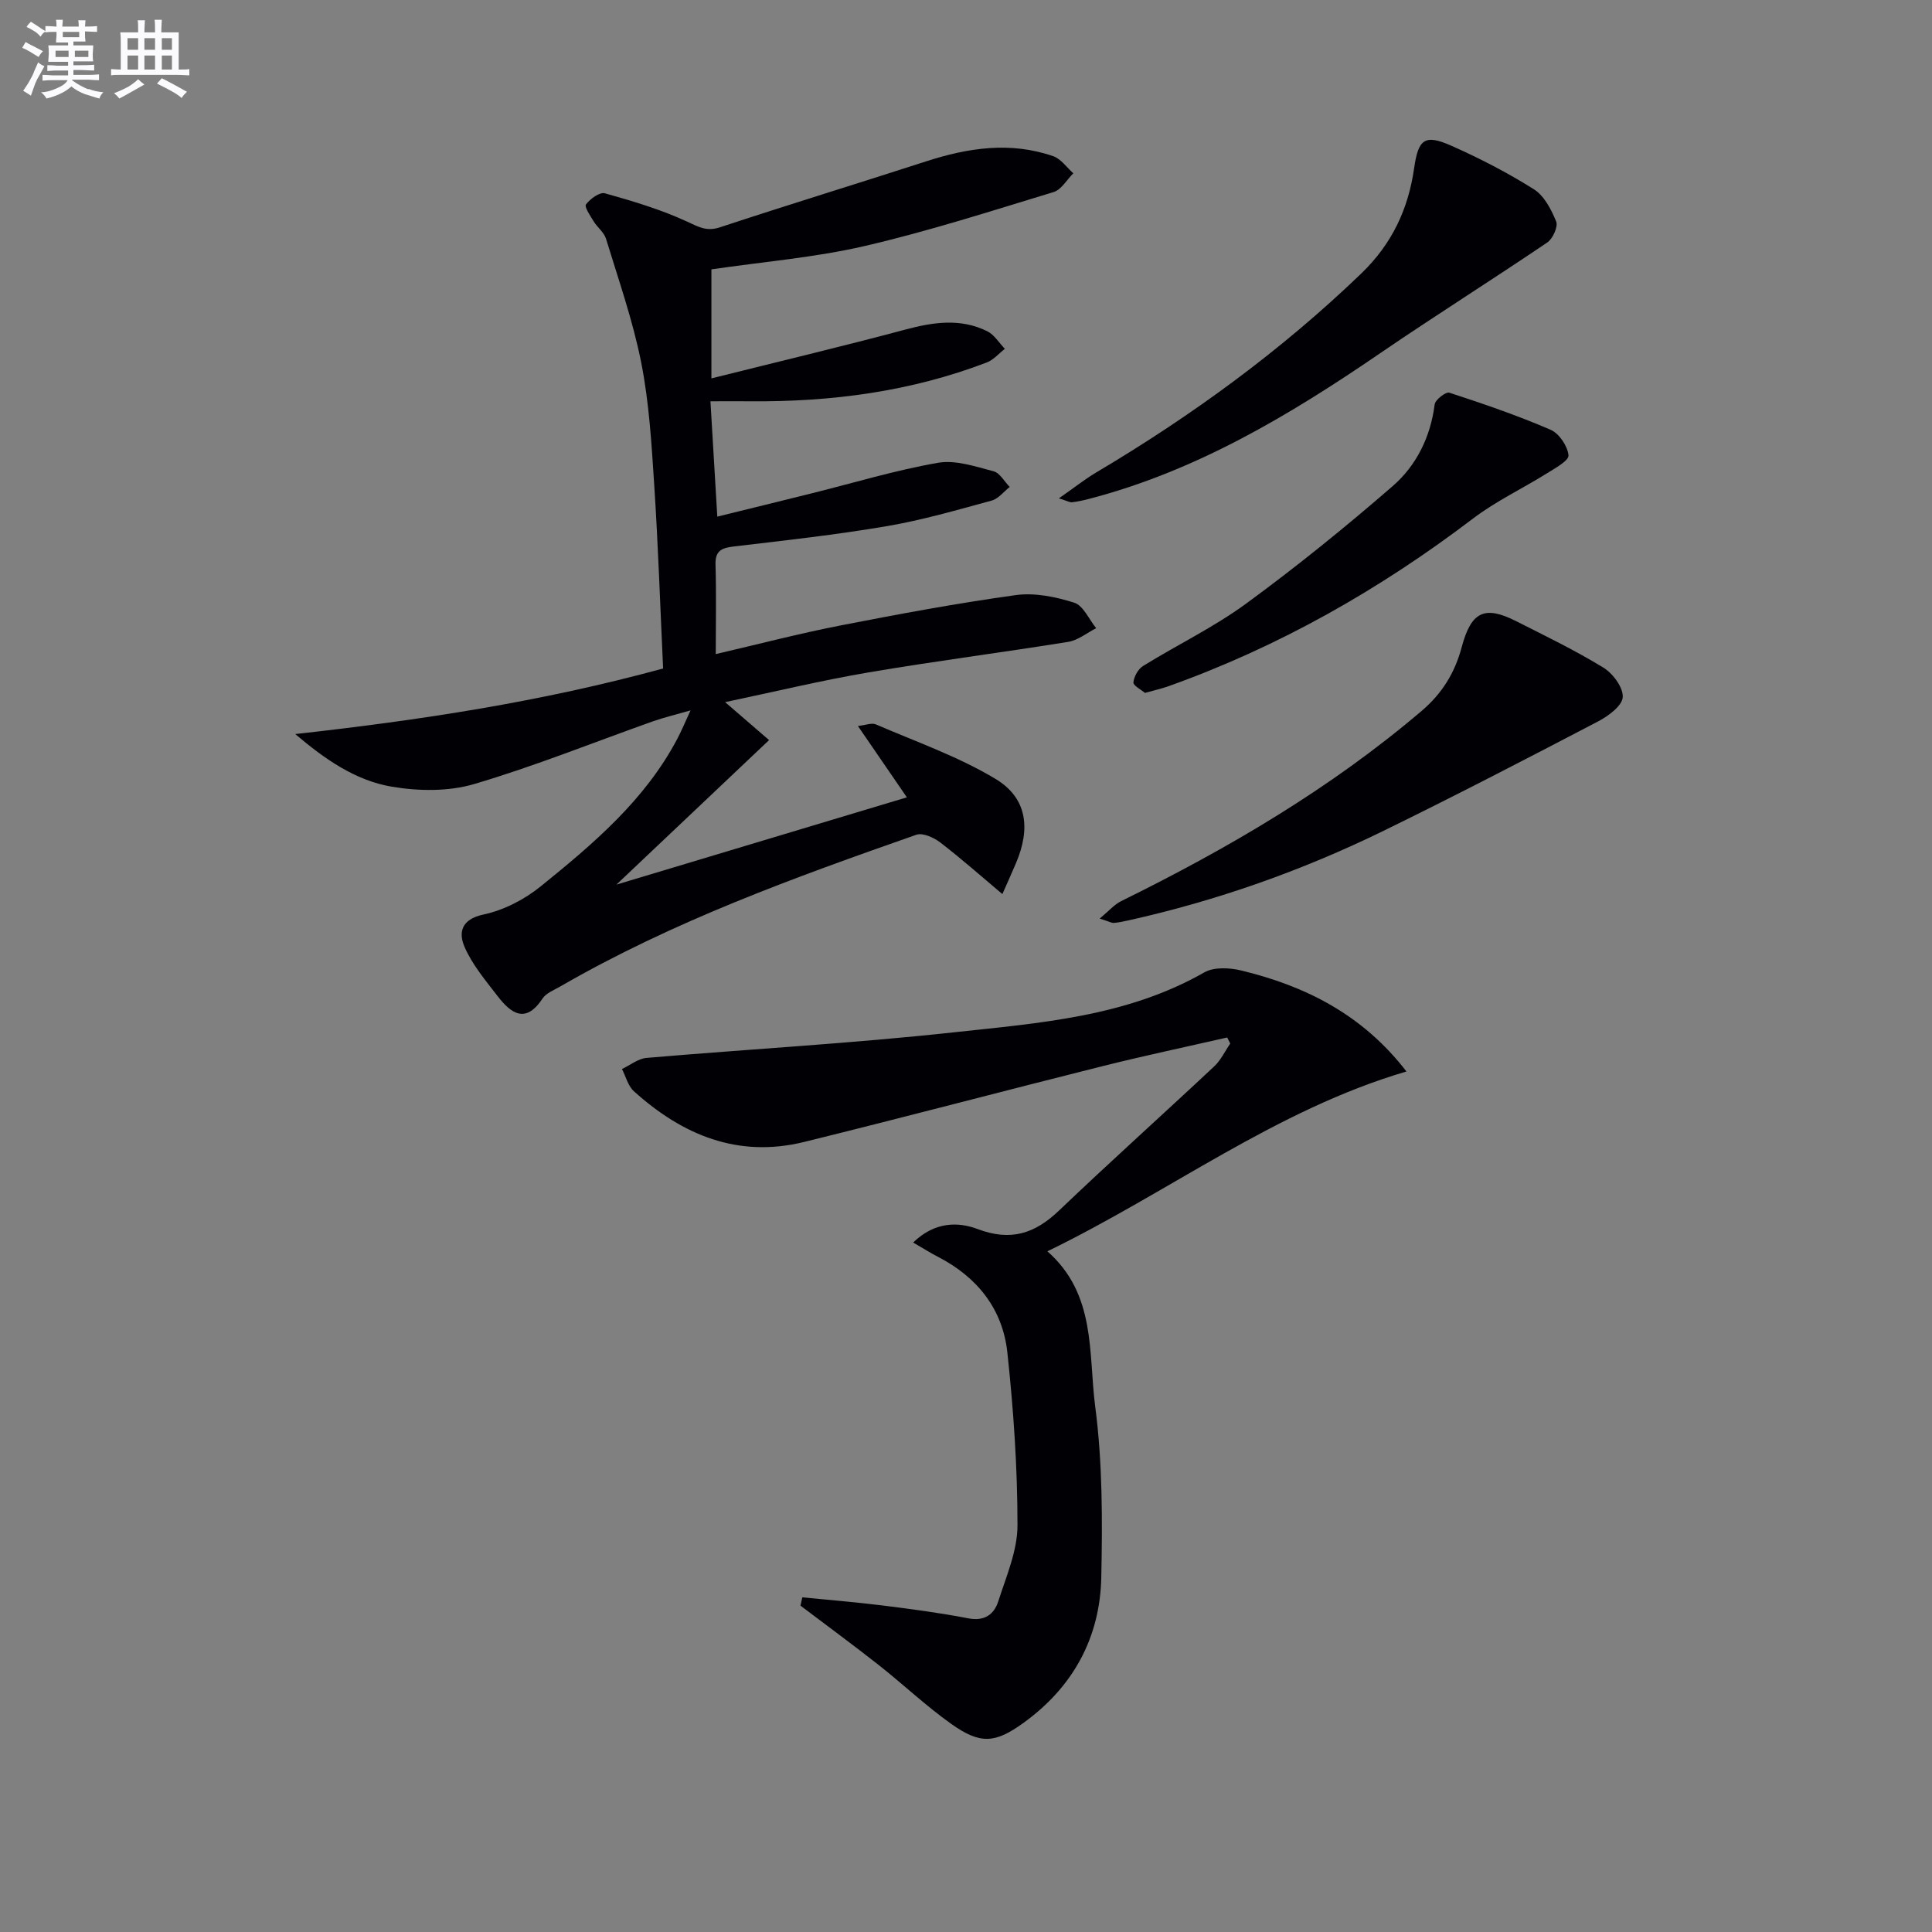
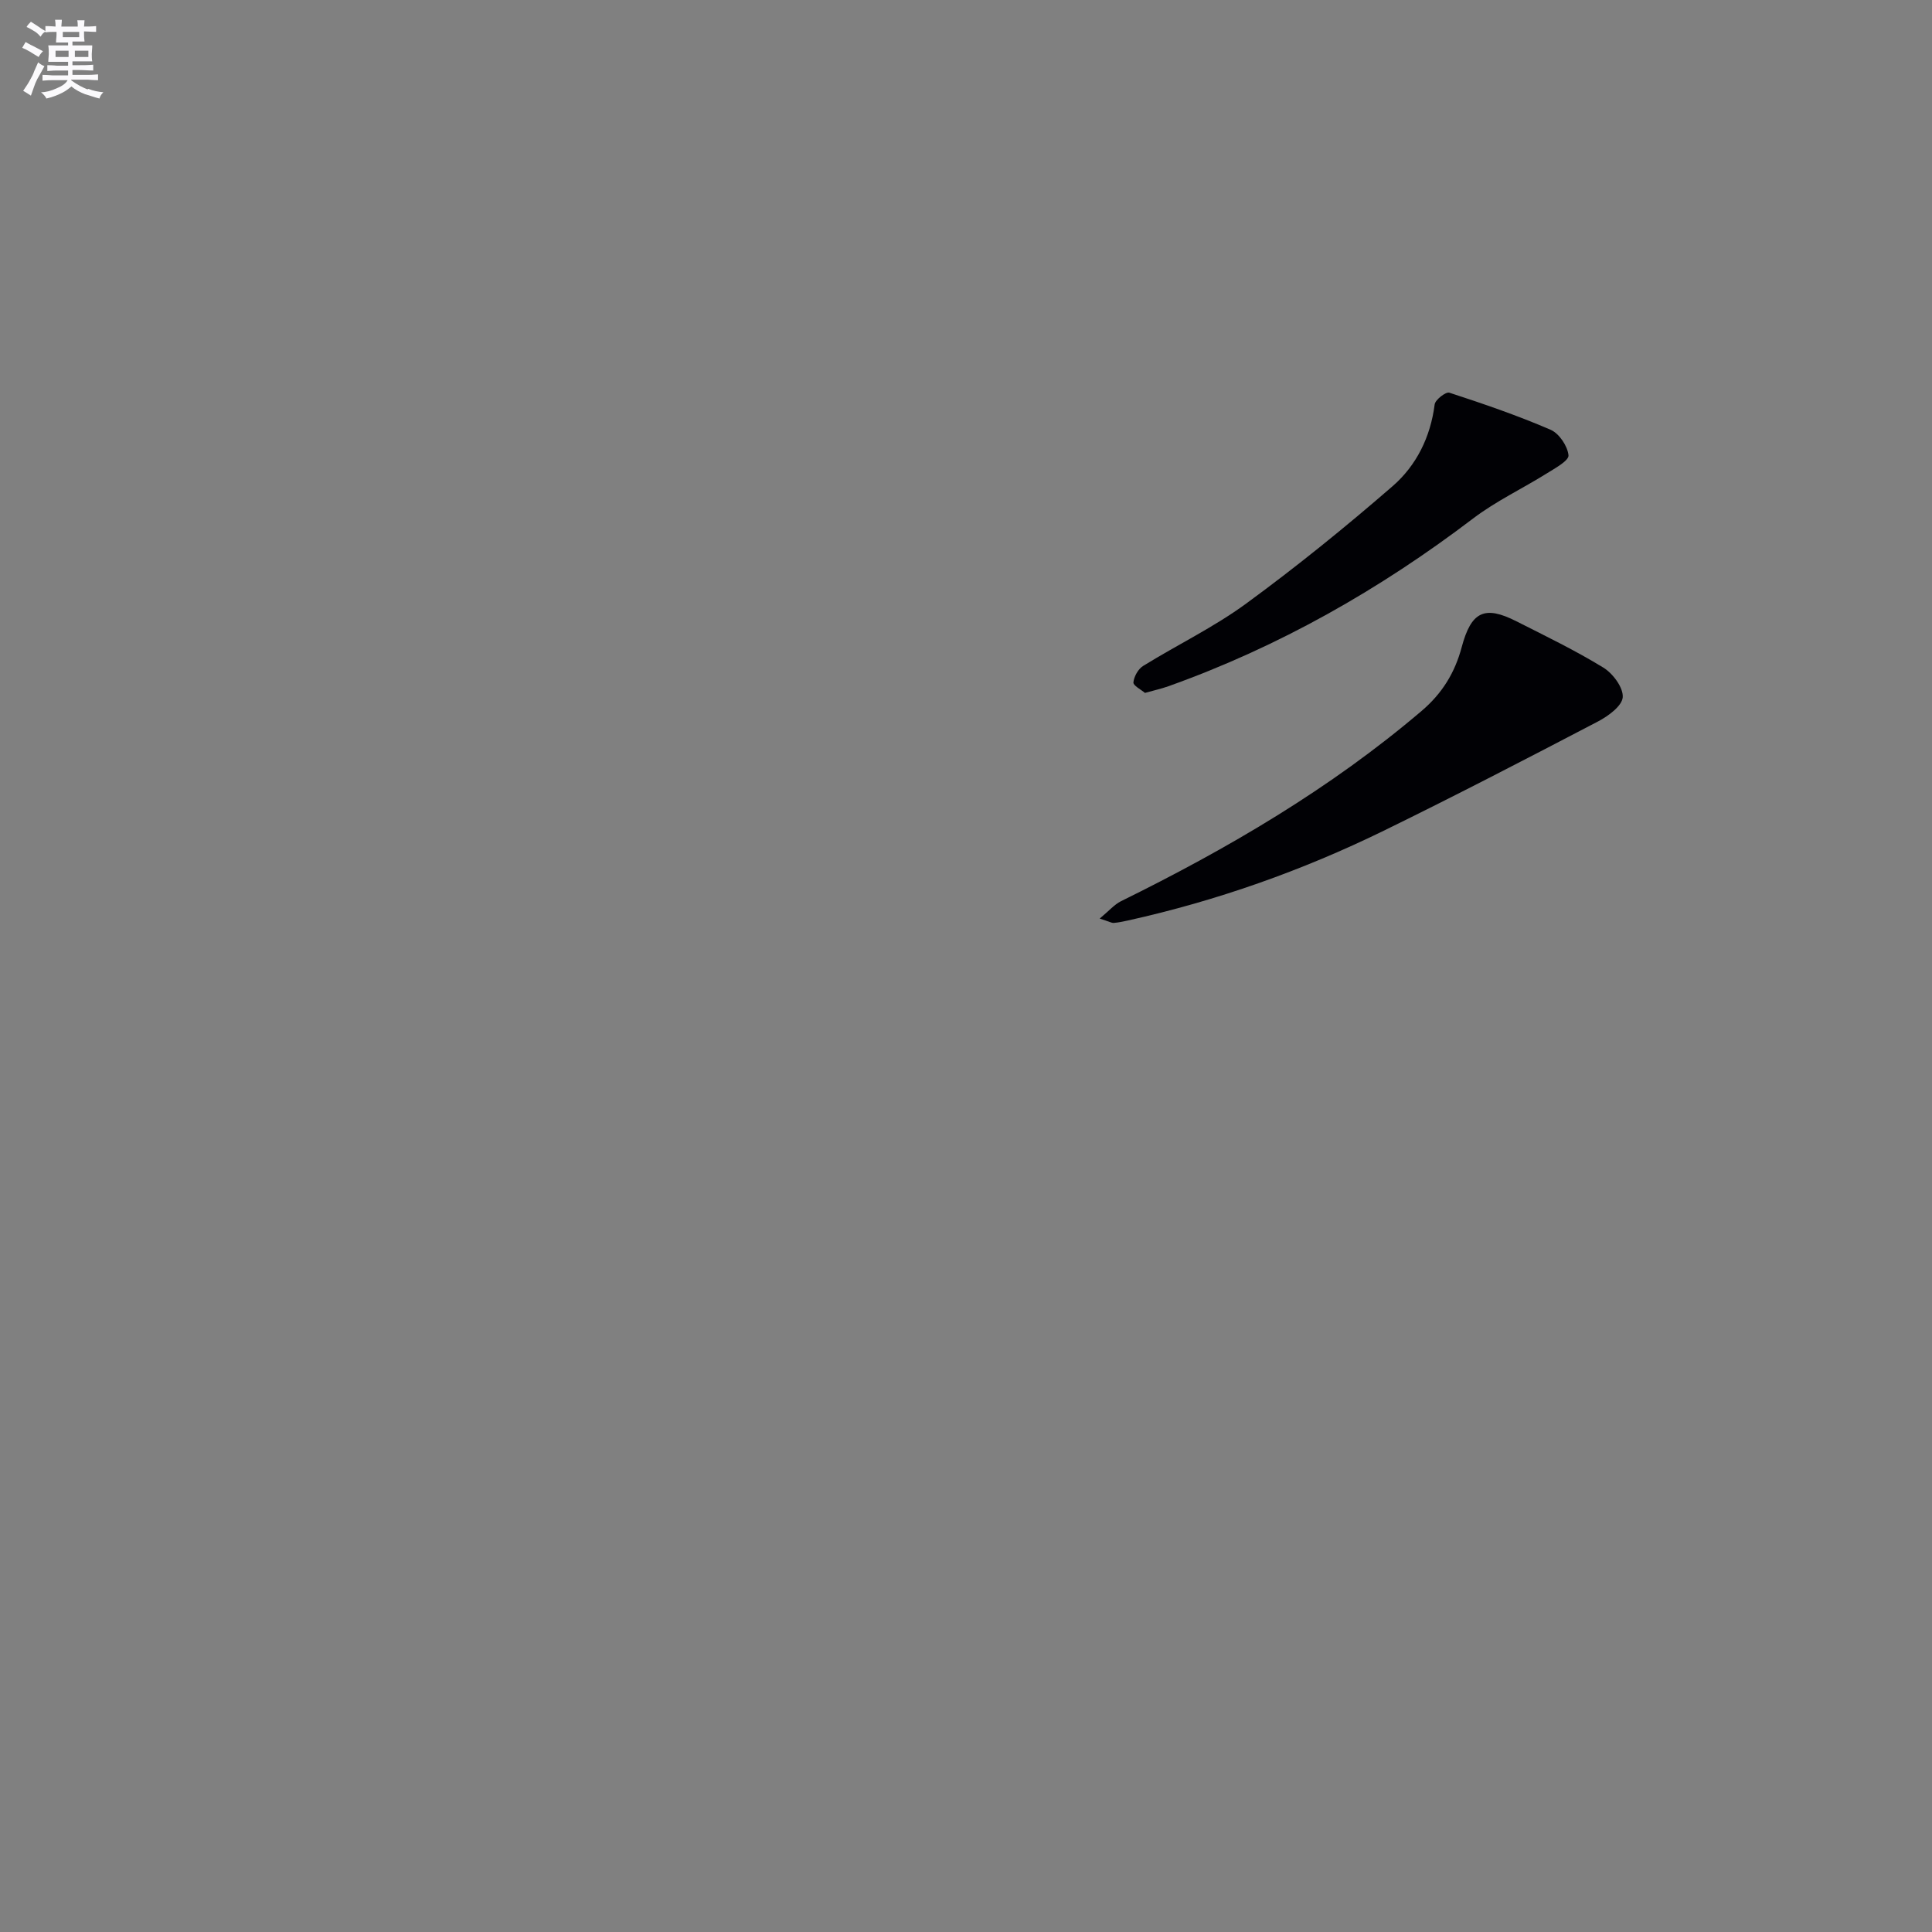
<svg xmlns="http://www.w3.org/2000/svg" enable-background="new 0 0 400 400" viewBox="0 0 400 400">
  <rect x="0" y="0" width="400" height="400" fill="#808080" stroke="none" />
  <g fill="#010105">
-     <path d="m137.29 138.4c-.6-12.81-1.02-25.42-1.84-38.01-.55-8.45-1.05-16.98-2.68-25.25-1.72-8.71-4.7-17.18-7.3-25.7-.41-1.34-1.79-2.35-2.56-3.61-.7-1.14-1.97-3.01-1.59-3.51.88-1.16 2.85-2.6 3.92-2.3 5.81 1.63 11.65 3.37 17.1 5.9 2.37 1.1 3.99 2.04 6.72 1.14 14.17-4.68 28.44-9.04 42.64-13.64 8.73-2.83 17.49-4.16 26.37-1.08 1.6.56 2.78 2.33 4.15 3.54-1.35 1.33-2.47 3.39-4.07 3.88-13 3.95-25.97 8.13-39.19 11.19-10.27 2.37-20.89 3.24-31.67 4.82v22.57c13.64-3.41 26.93-6.57 40.13-10.1 5.8-1.55 11.44-2.4 16.98.34 1.46.72 2.44 2.4 3.65 3.64-1.24.96-2.34 2.28-3.74 2.82-15.72 6.02-32.11 8.18-48.86 8.04-2.63-.02-5.26 0-8.36 0 .47 8.01.92 15.53 1.42 23.88 6.82-1.68 13.23-3.24 19.62-4.84 8.69-2.16 17.3-4.78 26.1-6.31 3.63-.63 7.72.79 11.47 1.76 1.31.34 2.24 2.13 3.35 3.25-1.24.97-2.34 2.44-3.74 2.82-7.2 1.96-14.39 4.05-21.73 5.3-10.46 1.78-21.02 2.95-31.56 4.19-2.54.3-3.97.8-3.88 3.78.18 5.98.05 11.96.05 18.51 8.89-2.06 17.32-4.27 25.85-5.93 12.04-2.35 24.11-4.6 36.26-6.28 3.92-.54 8.27.35 12.11 1.57 1.88.6 3.05 3.45 4.54 5.28-1.92.97-3.75 2.5-5.78 2.83-13.75 2.22-27.59 3.98-41.32 6.32-9.76 1.66-19.41 3.99-29.72 6.16 3.3 2.85 6.1 5.26 9.1 7.86-10.62 10.05-20.78 19.67-31.61 29.92 20.51-6.16 40.15-12.07 60.14-18.07-3.47-5.05-6.62-9.64-10.14-14.77 1.63-.18 2.86-.7 3.7-.34 8.34 3.6 17.04 6.64 24.77 11.28 6.57 3.95 7.34 10.25 4.23 17.52-1.03 2.41-2.11 4.8-2.79 6.34-4.28-3.6-8.44-7.29-12.85-10.68-1.33-1.02-3.63-2.07-4.97-1.6-25.25 8.85-50.41 17.94-73.7 31.4-1.29.75-2.93 1.36-3.68 2.5-3.47 5.27-6.48 3.16-9.27-.45-2.51-3.26-5.26-6.51-6.87-10.21-1.28-2.93-.76-5.74 3.91-6.73 4.2-.89 8.49-3.11 11.86-5.84 10.88-8.8 21.6-17.86 28.29-30.58.84-1.59 1.53-3.26 2.72-5.84-3.17.91-5.5 1.46-7.75 2.25-12.35 4.38-24.54 9.31-37.09 13.01-5.3 1.56-11.51 1.47-17.04.53-7.5-1.27-13.85-5.69-19.96-10.89 25.65-2.85 50.86-6.65 76.16-13.58z" />
-     <path d="m189.06 257.25c4.49-4.36 9.34-4.3 13.34-2.79 6.85 2.59 11.84.97 16.86-3.83 10.57-10.09 21.46-19.85 32.12-29.84 1.38-1.29 2.23-3.14 3.33-4.73-.21-.42-.42-.84-.63-1.26-8.63 1.97-17.29 3.8-25.87 5.95-20.59 5.16-41.12 10.6-61.73 15.68-13.69 3.37-25.2-1.43-35.25-10.51-1.21-1.1-1.66-3.04-2.46-4.59 1.69-.79 3.33-2.15 5.07-2.3 21.19-1.82 42.44-2.99 63.57-5.29 17.75-1.93 35.79-3.2 51.93-12.42 1.98-1.13 5.17-.98 7.56-.41 13.39 3.22 25.23 9.16 34.29 20.93-27.03 7.95-49.07 24.96-74.34 37.23 10.15 8.93 8.47 21.16 9.9 32.13 1.53 11.65 1.5 23.58 1.26 35.38-.26 12.5-5.85 22.71-16.09 30.11-5.89 4.26-8.94 4.5-14.94.25-5.28-3.74-10-8.24-15.1-12.25-5.31-4.18-10.76-8.18-16.15-12.26.13-.57.25-1.15.38-1.72 5.55.55 11.12 1 16.65 1.69 5.93.74 11.87 1.53 17.73 2.66 3.37.65 5.33-.84 6.19-3.52 1.66-5.17 3.98-10.49 3.98-15.75 0-11.93-.82-23.91-2.1-35.79-.97-8.98-6.22-15.58-14.33-19.77-1.56-.8-3.04-1.75-5.17-2.98z" />
    <path d="m227.68 190.18c1.93-1.6 3.02-2.9 4.4-3.59 22.16-10.91 43.35-23.31 62.25-39.4 4.3-3.66 6.9-7.96 8.3-13.21 1.97-7.36 4.71-8.71 11.34-5.34 6.07 3.07 12.21 6.04 18 9.59 1.97 1.21 4.14 4.14 4 6.12-.13 1.81-3 3.91-5.12 5.02-14.72 7.69-29.47 15.34-44.38 22.63-16.9 8.26-34.56 14.5-52.95 18.58-.97.21-1.95.42-2.93.5-.44.03-.92-.27-2.91-.9z" />
-     <path d="m219.23 103.18c3.21-2.24 5.38-3.97 7.74-5.37 19.79-11.75 38.26-25.2 54.89-41.21 6.34-6.11 9.72-13.34 10.92-21.78.86-5.99 2.16-7.11 7.68-4.66 5.88 2.61 11.66 5.59 17.09 9.01 2.15 1.35 3.63 4.2 4.64 6.69.43 1.06-.7 3.57-1.84 4.34-11.52 7.8-23.3 15.2-34.78 23.05-18.71 12.79-38.01 24.32-60.22 30.07-1.11.29-2.25.53-3.39.67-.42.06-.9-.24-2.73-.81z" />
    <path d="m237.05 143.46c-.79-.68-2.45-1.51-2.39-2.18.12-1.21.98-2.77 2.02-3.41 7.07-4.37 14.65-8.02 21.33-12.91 10.44-7.64 20.54-15.82 30.31-24.3 4.92-4.27 7.85-10.16 8.71-16.92.12-.98 2.32-2.67 3.04-2.44 7.08 2.31 14.14 4.73 20.97 7.68 1.76.76 3.51 3.37 3.7 5.28.11 1.11-2.79 2.69-4.52 3.77-5.06 3.16-10.53 5.74-15.25 9.33-19.33 14.7-40.18 26.55-63.07 34.72-1.4.5-2.85.82-4.85 1.38z" />
  </g>
-   <path d="m6.8 9.5c.6.3 1.3.7 2.1 1.1-.4.4-.7.8-.9 1.2-.7-.4-1.3-.8-1.8-1.1s-1.1-.6-1.6-.8c.2-.4.5-.8.7-1.2.4.2.8.5 1.5.8zm.9 6.9c-.3.6-.5 1.1-.7 1.7s-.4 1.1-.6 1.7c-.6-.4-1.1-.7-1.6-1 .7-1 1.2-1.8 1.5-2.4.3-.5.6-1.1.8-1.7.3-.6.5-1.2.8-1.8.3.3.8.6 1.3.8-.7 1.3-1.2 2.2-1.5 2.7zm.1-11c.4.3 1 .7 1.7 1.1-.5.2-.8.6-1.1 1.1-.5-.6-1-1-1.4-1.2s-.9-.6-1.5-.8c.2-.4.5-.7.9-1.1.5.3.9.6 1.4.9zm10.5 13c1 .4 2 .6 3.1.7-.4.4-.7.8-.8 1.3-.9-.2-1.9-.6-3-.9-1-.4-2-.9-2.8-1.6-.5.4-1.1.9-1.9 1.3s-1.9.9-3.3 1.2c-.1-.3-.5-.8-1.1-1.3 1 0 2.1-.3 3.2-.8 1.2-.5 1.9-1 2.3-1.7h-3.2c-.4 0-1 0-2 .1v-1.2c1 0 1.7.1 2 .1h3.3v-1h-2.3c-.2 0-.9 0-2 .1v-1.2c1.2 0 1.9.1 2 .1h2.3v-.8h-4.1c0-.7.1-1.2.1-1.6 0-.5 0-1.1-.1-1.8h4.1v-.6h-2.5c0-.6.1-1.1.1-1.6v-.6h-.5c-.4 0-1 0-1.8.1v-1.3c1.2 0 1.9.1 2.1.1h.2c0-.3 0-.8-.1-1.4h1.4c0 .6-.1 1-.1 1.4h3.4c0-.4 0-.8-.1-1.3h1.5c0 .4-.1.9-.1 1.3.7 0 1.5 0 2.5-.1v1.2c-1 0-1.8-.1-2.5-.1v.6c0 .3 0 .8.1 1.5h-2.5v.8h4.1c0 .7-.1 1.3-.1 1.8s0 1 .1 1.5h-4.1v.8h1.4c.8 0 1.8 0 2.9-.1v1.2c-1 0-1.9-.1-2.8-.1h-1.5v1h3.2c.3 0 1 0 2.1-.1v1.2c-1.1 0-1.8-.1-2.1-.1h-3.4l-.1.1c1.4 1 2.4 1.5 3.4 1.9zm-4.1-6.6v-1.3h-2.7v1.3zm2.2-4.1v-1.1h-3.4v1.1zm1.9 4.1v-1.3h-2.8v1.3z" fill="#fbfafc" />
-   <path d="m37 6.7v2.3 5.4c1 0 1.8 0 2.2-.1v1.3c-.6 0-1.5-.1-2.5-.1h-11.9c-.7 0-1.3 0-1.8.1v-1.3c.5 0 1.1.1 2 .1v-5.2c0-1 0-1.8-.1-2.5h3.7c0-1.3 0-2.1-.1-2.5h1.5c0 .4-.1 1.3-.1 2.5h2.2c0-1.2 0-2.1-.1-2.6h1.5c0 .4-.1 1.3-.1 2.6zm-12.3 13.7c-.3-.4-.7-.8-1.1-1.1 1.1-.4 2.1-.9 2.9-1.3.8-.5 1.5-1 2.1-1.6.4.4.9.8 1.3 1.1-2.5 1.4-4.2 2.4-5.2 2.9zm3.9-10.1v-2.4h-2.2v2.4zm0 4.1v-2.9h-2.2v2.9zm3.5-4.1v-2.4h-2.2v2.4zm0 4.1v-2.9h-2.2v2.9zm.4 2.9 1-1.1c.6.3 1.4.7 2.5 1.3s2 1.1 2.7 1.5c-.4.4-.8.8-1.1 1.3-.8-.8-2.5-1.7-5.1-3zm3.1-7v-2.4h-2.1v2.4zm0 4.1v-2.9h-2.1v2.9z" fill="#fbfafc" />
+   <path d="m6.8 9.5c.6.3 1.3.7 2.1 1.1-.4.4-.7.8-.9 1.2-.7-.4-1.3-.8-1.8-1.1s-1.1-.6-1.6-.8c.2-.4.5-.8.7-1.2.4.2.8.5 1.5.8zm.9 6.9c-.3.6-.5 1.1-.7 1.7s-.4 1.1-.6 1.7c-.6-.4-1.1-.7-1.6-1 .7-1 1.2-1.8 1.5-2.4.3-.5.6-1.1.8-1.7.3-.6.5-1.2.8-1.8.3.3.8.6 1.3.8-.7 1.3-1.2 2.2-1.5 2.7zm.1-11c.4.3 1 .7 1.7 1.1-.5.2-.8.6-1.1 1.1-.5-.6-1-1-1.4-1.2s-.9-.6-1.5-.8c.2-.4.5-.7.9-1.1.5.3.9.6 1.4.9zm10.5 13c1 .4 2 .6 3.1.7-.4.4-.7.8-.8 1.3-.9-.2-1.9-.6-3-.9-1-.4-2-.9-2.8-1.6-.5.4-1.1.9-1.9 1.3s-1.9.9-3.3 1.2c-.1-.3-.5-.8-1.1-1.3 1 0 2.1-.3 3.2-.8 1.2-.5 1.9-1 2.3-1.7h-3.2c-.4 0-1 0-2 .1v-1.2c1 0 1.7.1 2 .1h3.3v-1h-2.3c-.2 0-.9 0-2 .1v-1.2c1.2 0 1.9.1 2 .1h2.3v-.8h-4.1c0-.7.1-1.2.1-1.6 0-.5 0-1.1-.1-1.8h4.1v-.6h-2.5c0-.6.1-1.1.1-1.6v-.6h-.5c-.4 0-1 0-1.8.1v-1.3c1.2 0 1.9.1 2.1.1c0-.3 0-.8-.1-1.4h1.4c0 .6-.1 1-.1 1.4h3.4c0-.4 0-.8-.1-1.3h1.5c0 .4-.1.9-.1 1.3.7 0 1.5 0 2.5-.1v1.2c-1 0-1.8-.1-2.5-.1v.6c0 .3 0 .8.1 1.5h-2.5v.8h4.1c0 .7-.1 1.3-.1 1.8s0 1 .1 1.5h-4.1v.8h1.4c.8 0 1.8 0 2.9-.1v1.2c-1 0-1.9-.1-2.8-.1h-1.5v1h3.2c.3 0 1 0 2.1-.1v1.2c-1.1 0-1.8-.1-2.1-.1h-3.4l-.1.1c1.4 1 2.4 1.5 3.4 1.9zm-4.1-6.6v-1.3h-2.7v1.3zm2.2-4.1v-1.1h-3.4v1.1zm1.9 4.1v-1.3h-2.8v1.3z" fill="#fbfafc" />
</svg>